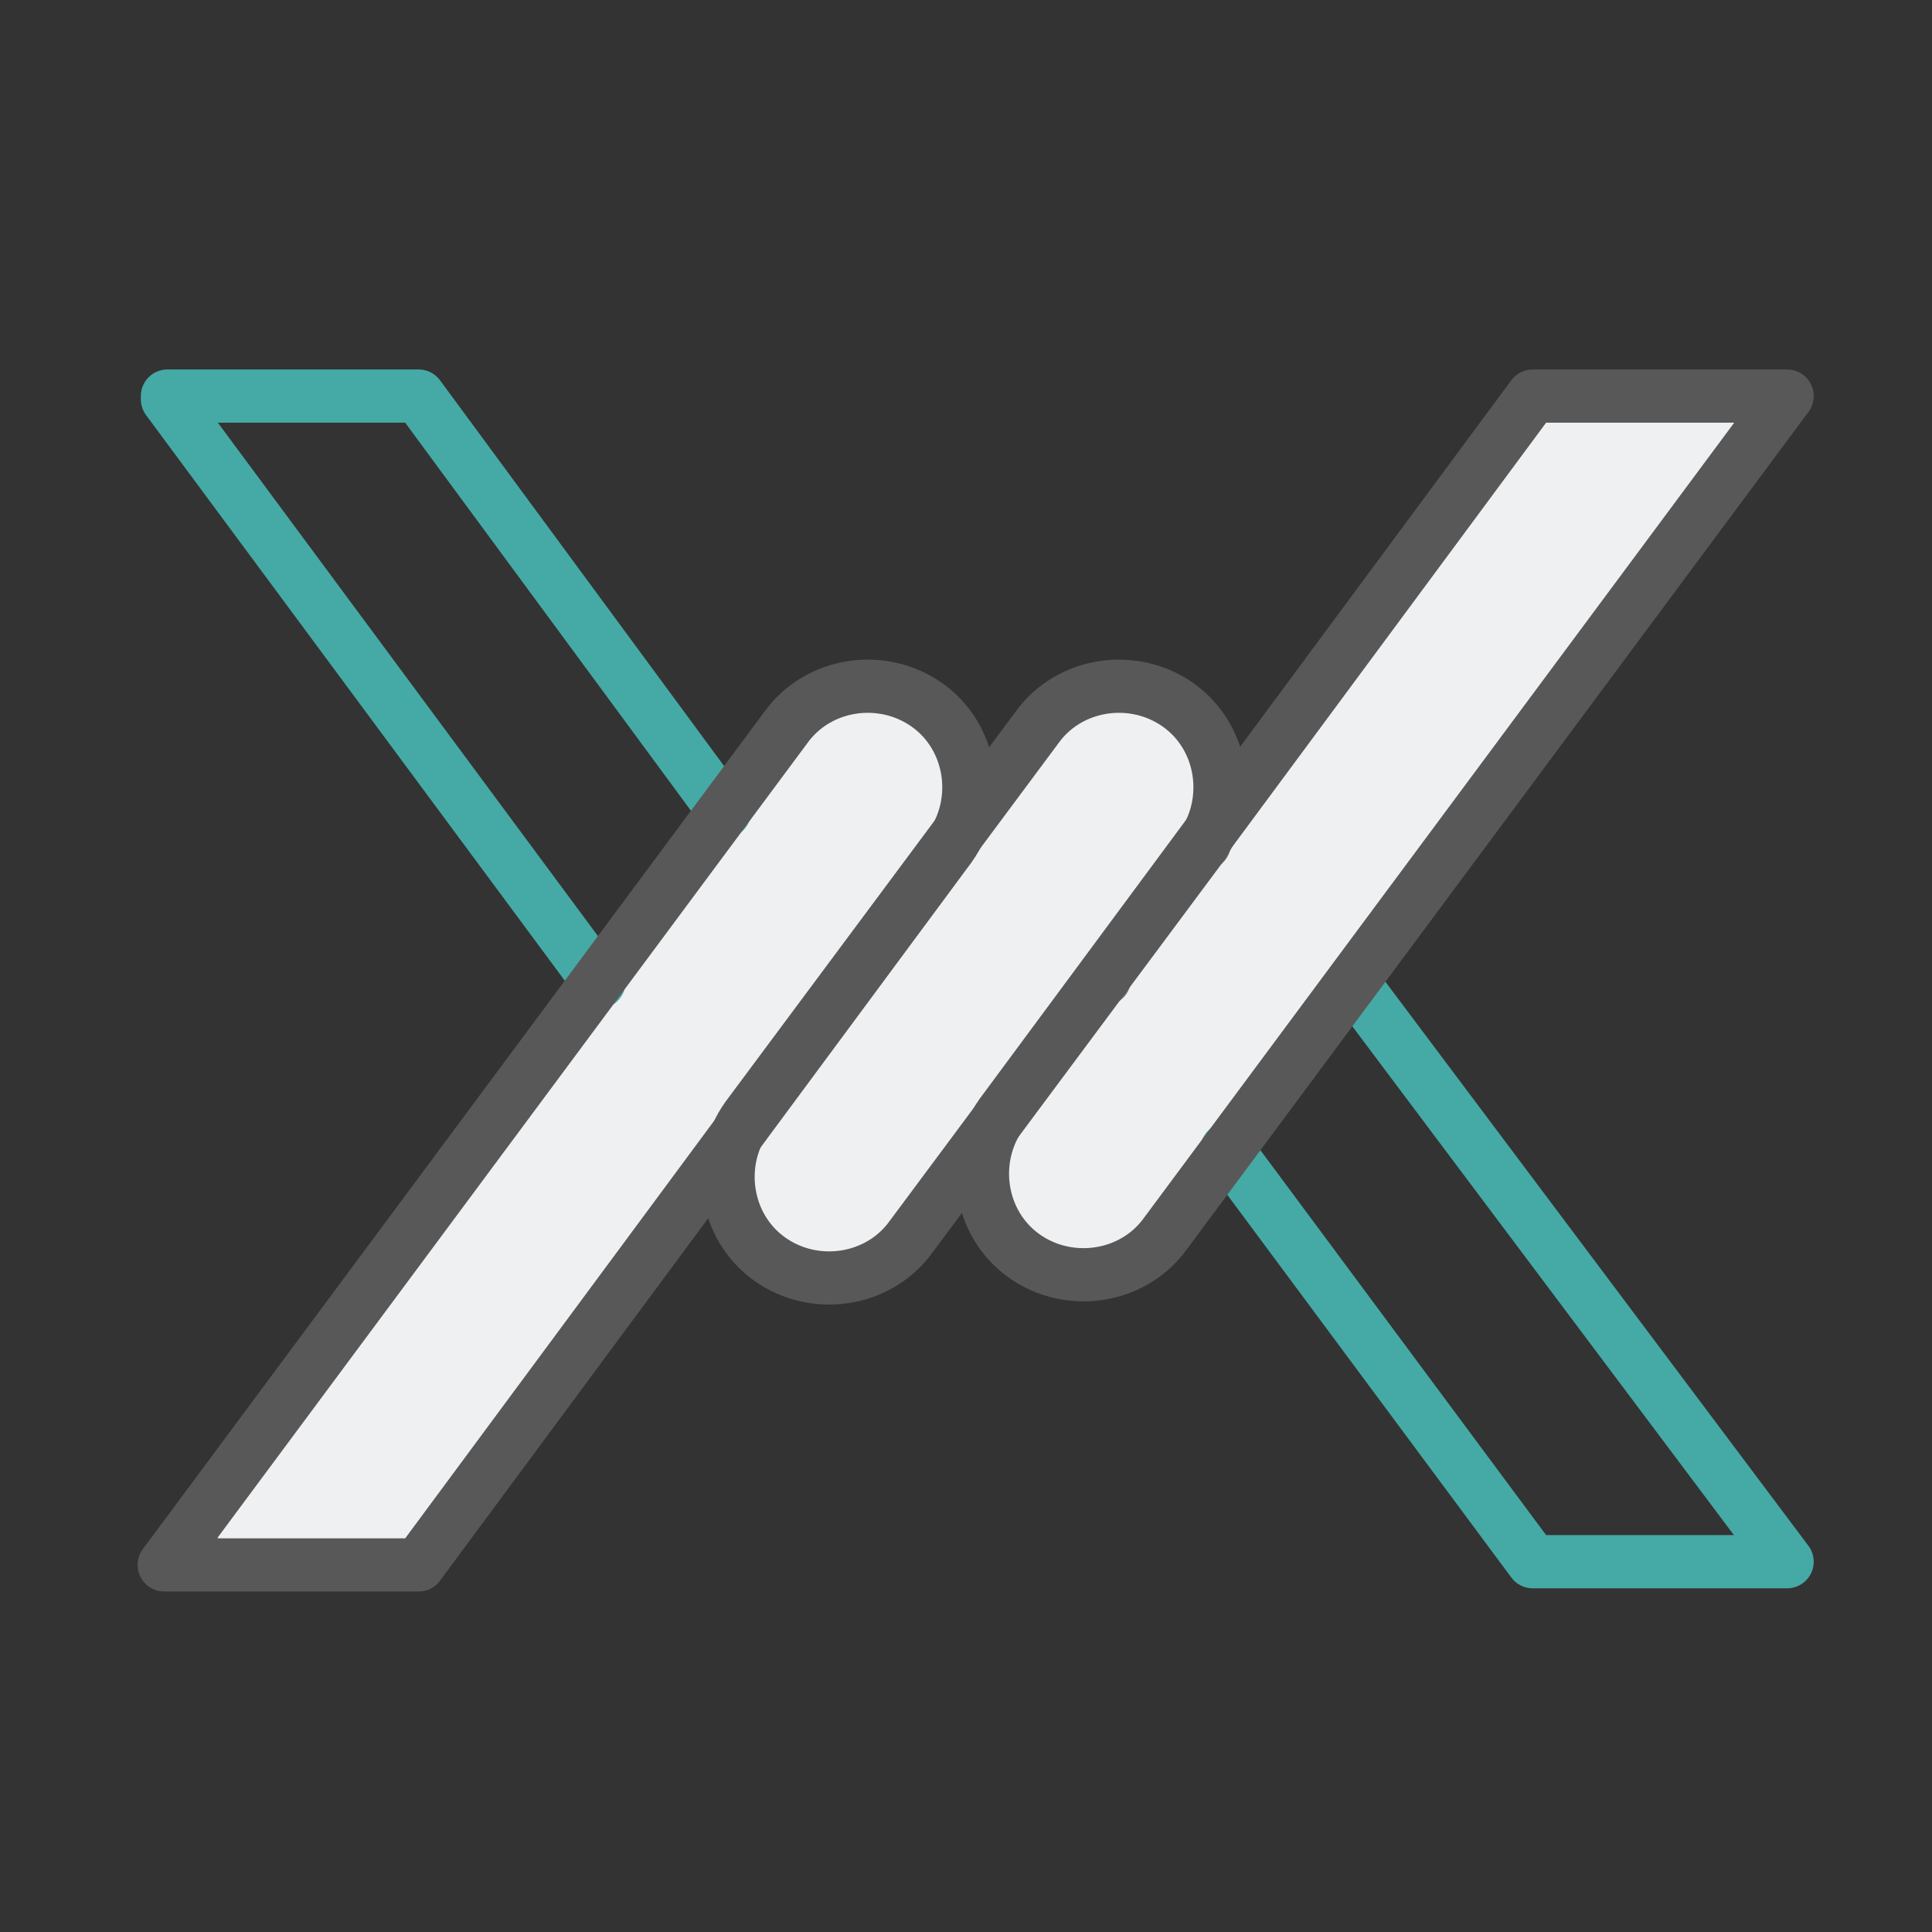
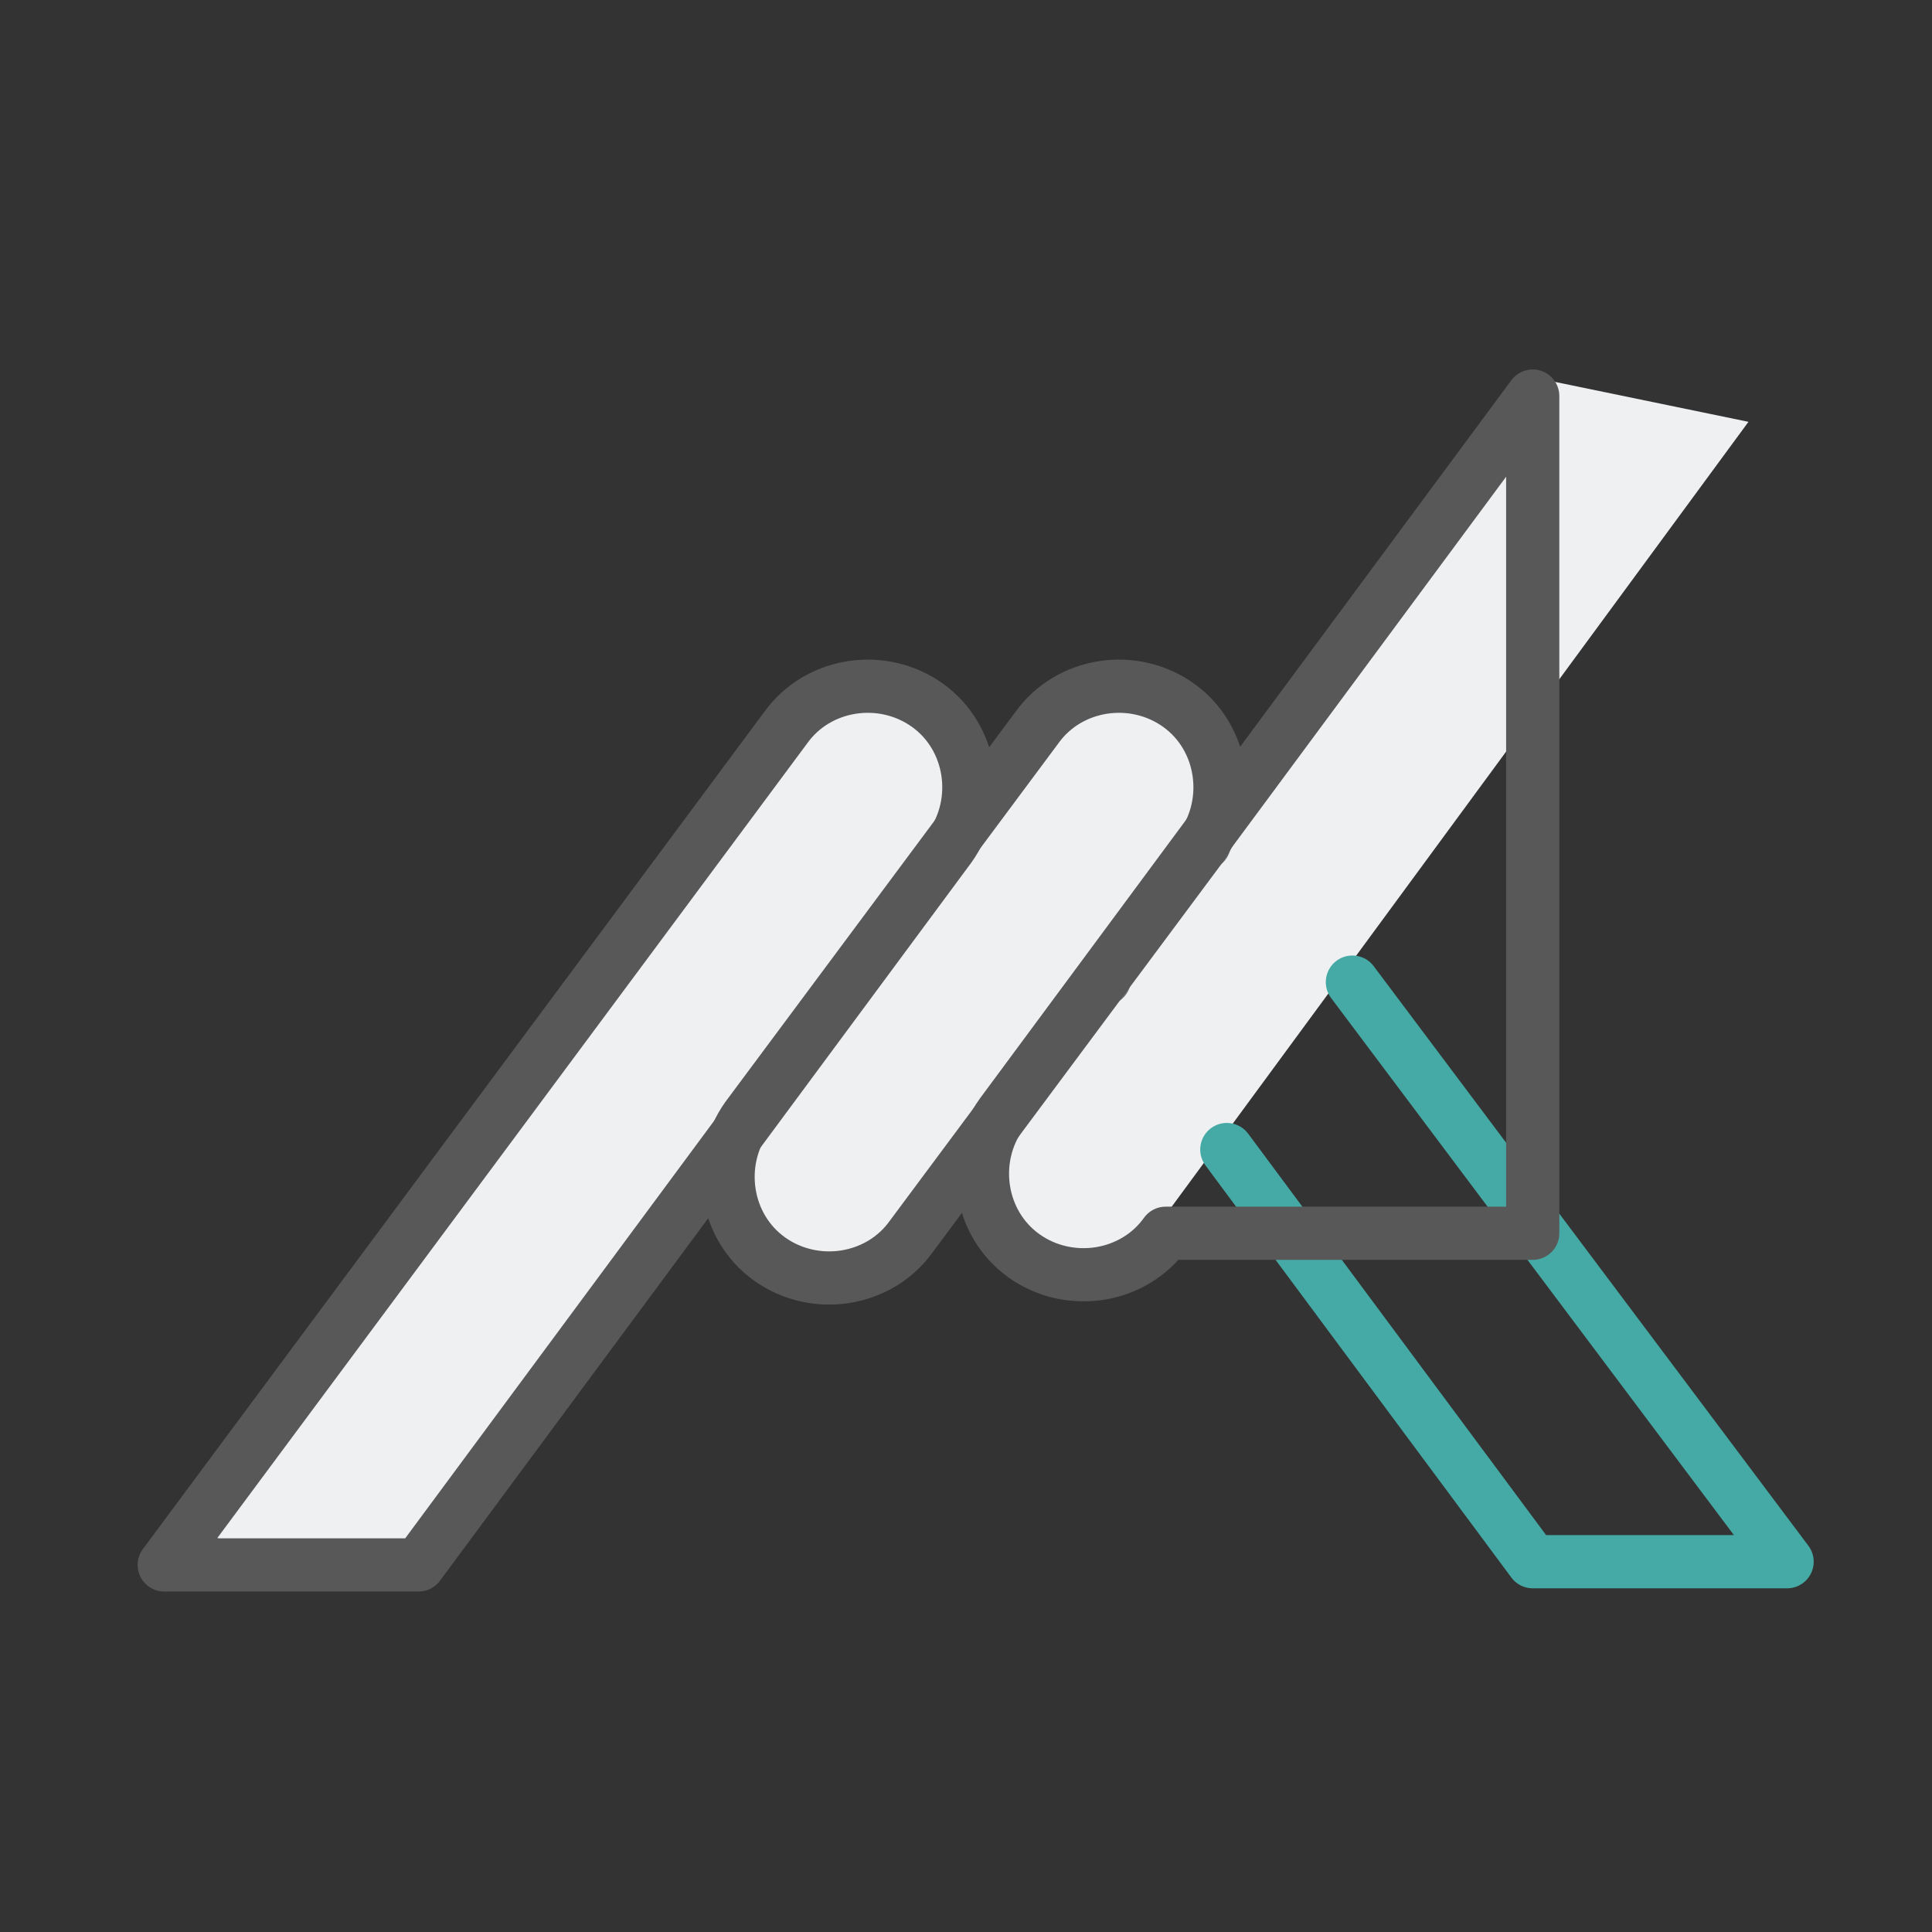
<svg xmlns="http://www.w3.org/2000/svg" id="Layer_1" x="0px" y="0px" width="60px" height="60px" viewBox="0 0 60 60" xml:space="preserve">
  <rect x="0" y="0" width="60" height="60" fill="#333333" stroke="none" />
  <polygon fill="#EFF0F2" points="54.3,13.1 34.9,39.5 31.7,39.4 30.2,36.8 48,11.8 " />
  <polygon fill="#EFF0F2" points="6.4,47.7 25.7,21.3 28.9,21.4 30.5,23.9 12.6,49 " />
  <g id="_x31_1_6_">
-     <polyline fill="none" stroke="#45AAA5" stroke-width="1.652" stroke-linecap="round" stroke-linejoin="round" stroke-miterlimit="10" points=" 22.5,25.2 13,12.3 5.2,12.3 5.2,12.4 18.6,30.5 " />
    <path fill="none" stroke="#6F7074" stroke-width="1.652" stroke-linecap="round" stroke-linejoin="round" stroke-miterlimit="10" d=" M37.4,26.2C37.4,26.2,37.4,26.2,37.4,26.2" />
    <polyline fill="none" stroke="#45AAA5" stroke-width="1.652" stroke-linecap="round" stroke-linejoin="round" stroke-miterlimit="10" points=" 42,30.5 55.5,48.5 47.6,48.5 38.1,35.7 " />
    <path fill="none" stroke="#6F7074" stroke-width="1.652" stroke-linecap="round" stroke-linejoin="round" stroke-miterlimit="10" d=" M34.3,30.4C34.3,30.4,34.3,30.4,34.3,30.4" />
    <path fill="#EFF0F2" stroke="#585859" stroke-width="1.652" stroke-linecap="round" stroke-linejoin="round" stroke-miterlimit="10" d=" M23.9,39.1L23.9,39.1c-1.4-1-1.7-3-0.7-4.4l9-12.1c1-1.4,3-1.7,4.4-0.7l0,0c1.4,1,1.7,3,0.7,4.4l-9,12.1 C27.3,39.8,25.3,40.1,23.9,39.1z" />
    <path fill="none" stroke="#585859" stroke-width="1.652" stroke-linecap="round" stroke-linejoin="round" stroke-miterlimit="10" d=" M29.5,26.3c1-1.4,0.7-3.4-0.7-4.4v0c-1.4-1-3.4-0.7-4.4,0.7l-19.3,26H13L29.5,26.3z" />
-     <path fill="none" stroke="#585859" stroke-width="1.652" stroke-linecap="round" stroke-linejoin="round" stroke-miterlimit="10" d=" M47.6,12.3L31.1,34.6c-1,1.4-0.7,3.4,0.7,4.4c1.4,1,3.4,0.7,4.4-0.7l19.3-26l0,0H47.6z" />
+     <path fill="none" stroke="#585859" stroke-width="1.652" stroke-linecap="round" stroke-linejoin="round" stroke-miterlimit="10" d=" M47.6,12.3L31.1,34.6c-1,1.4-0.7,3.4,0.7,4.4c1.4,1,3.4,0.7,4.4-0.7l0,0H47.6z" />
  </g>
</svg>